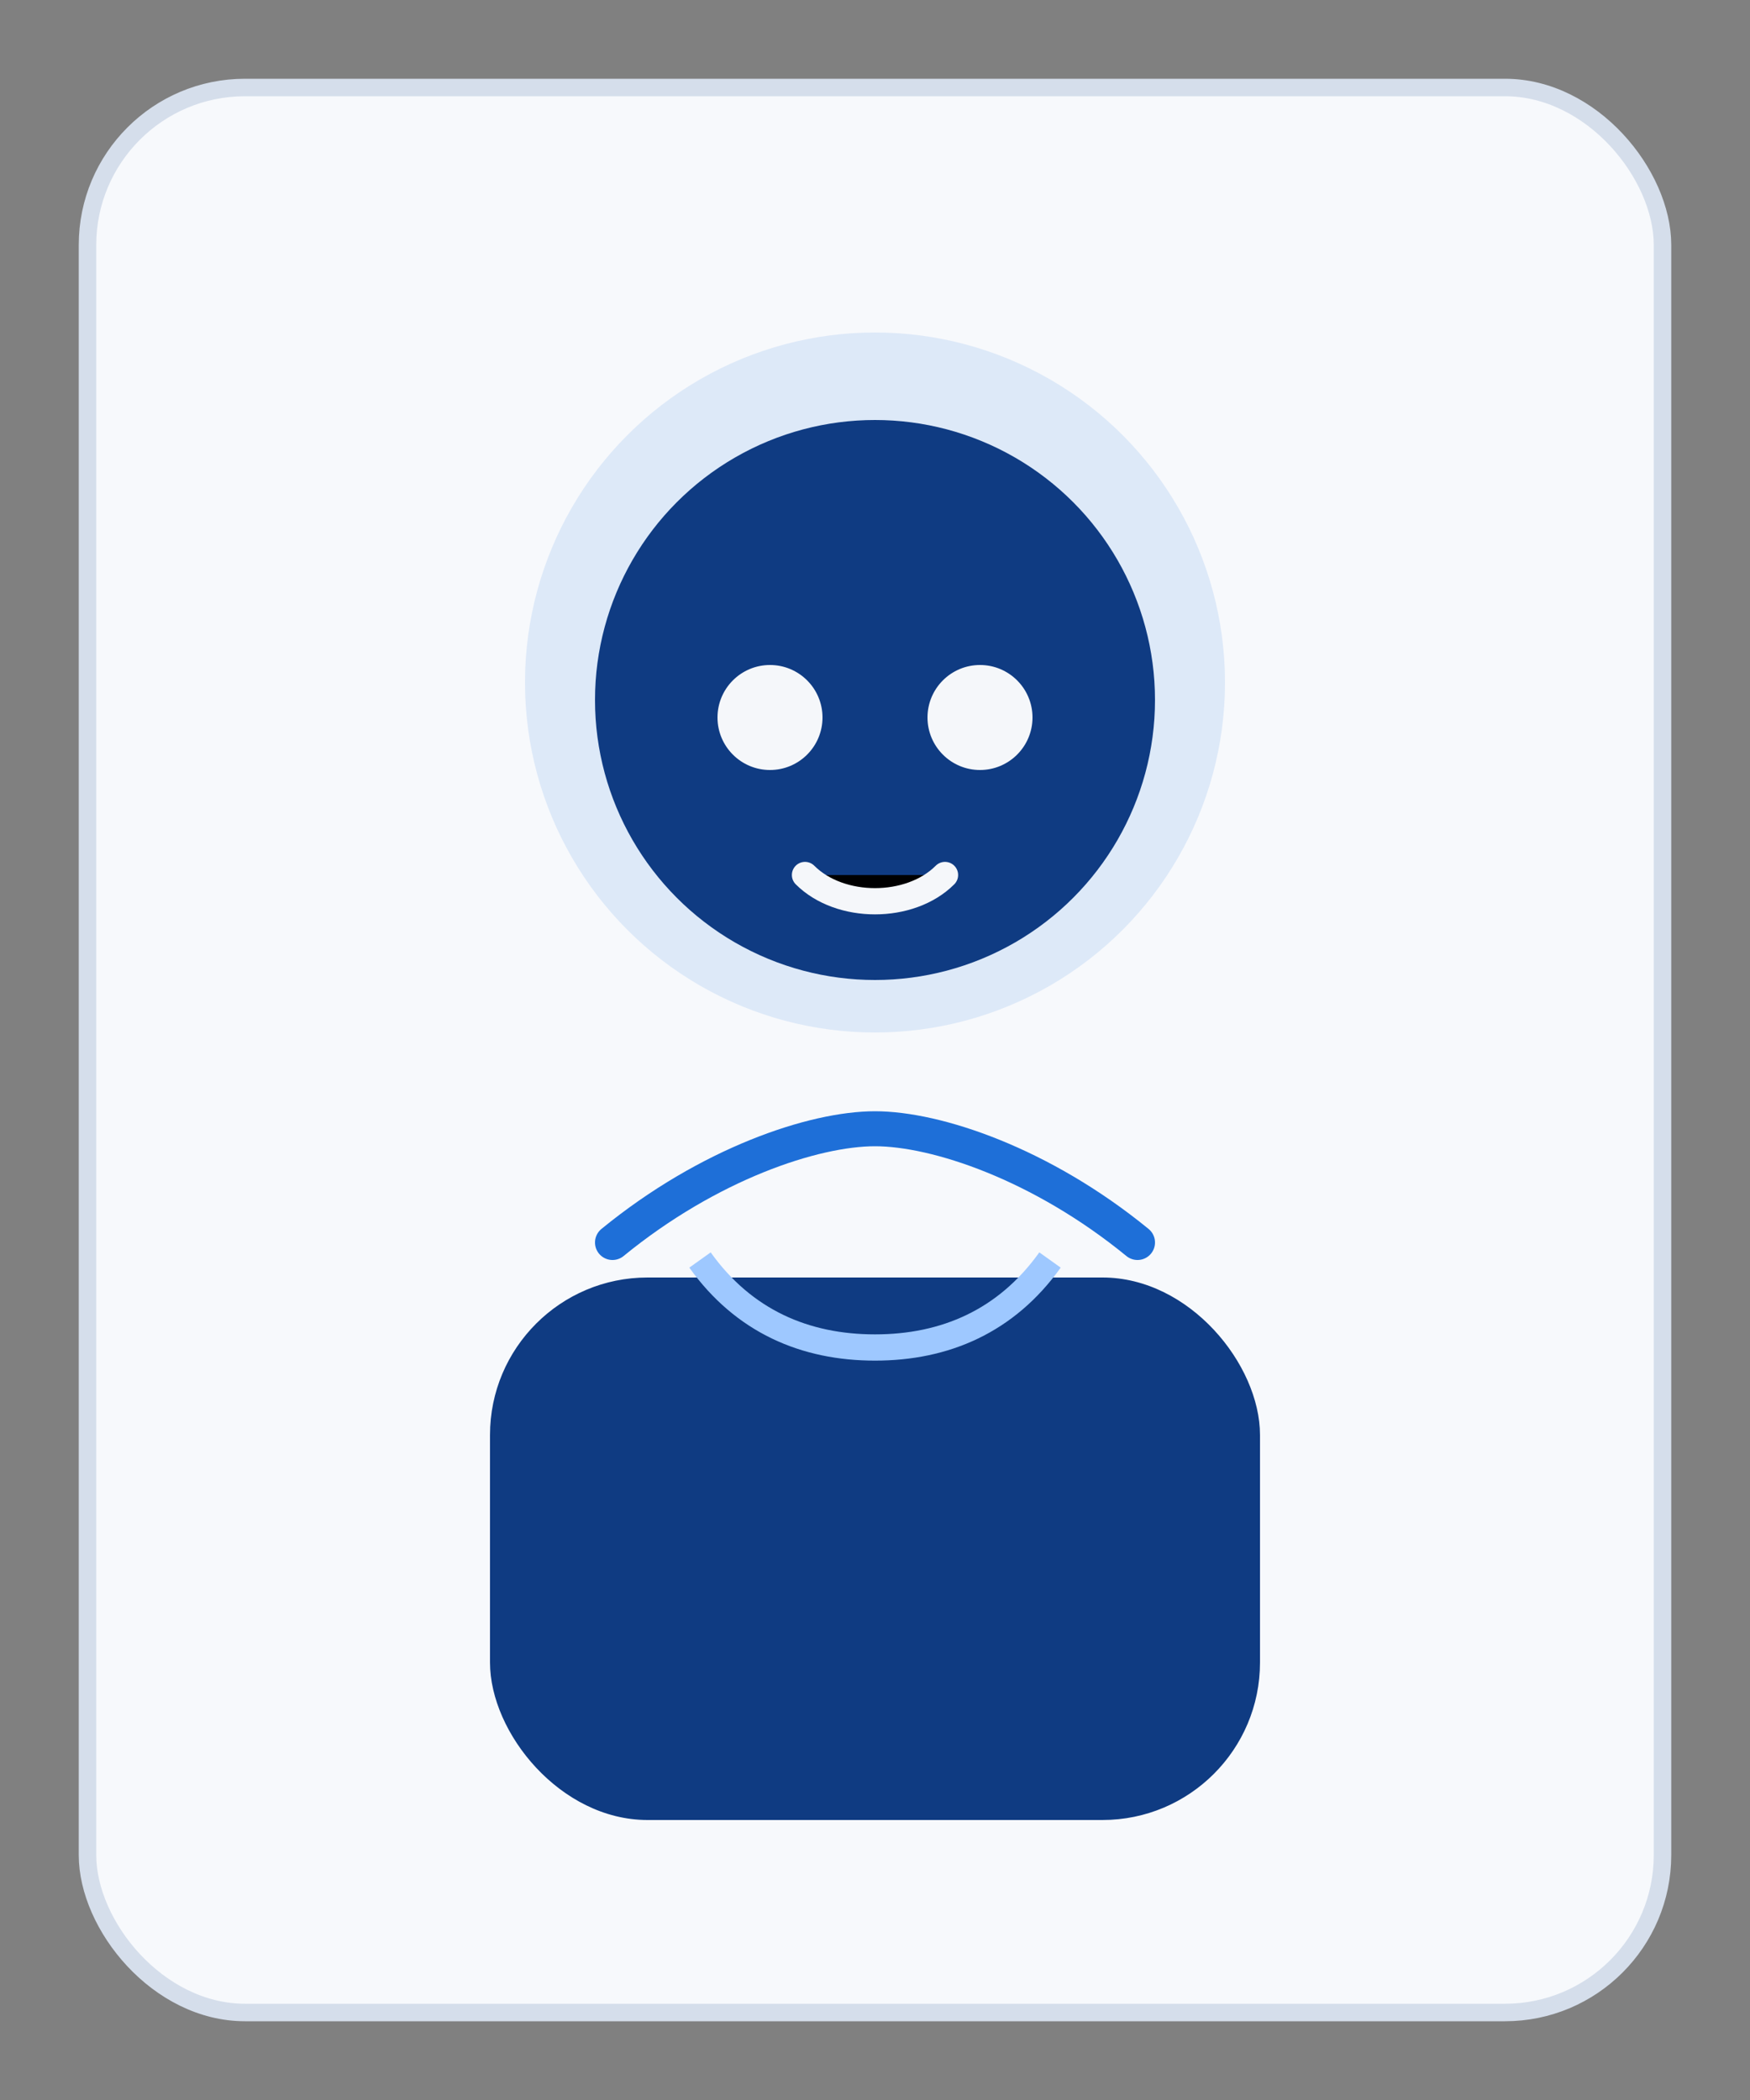
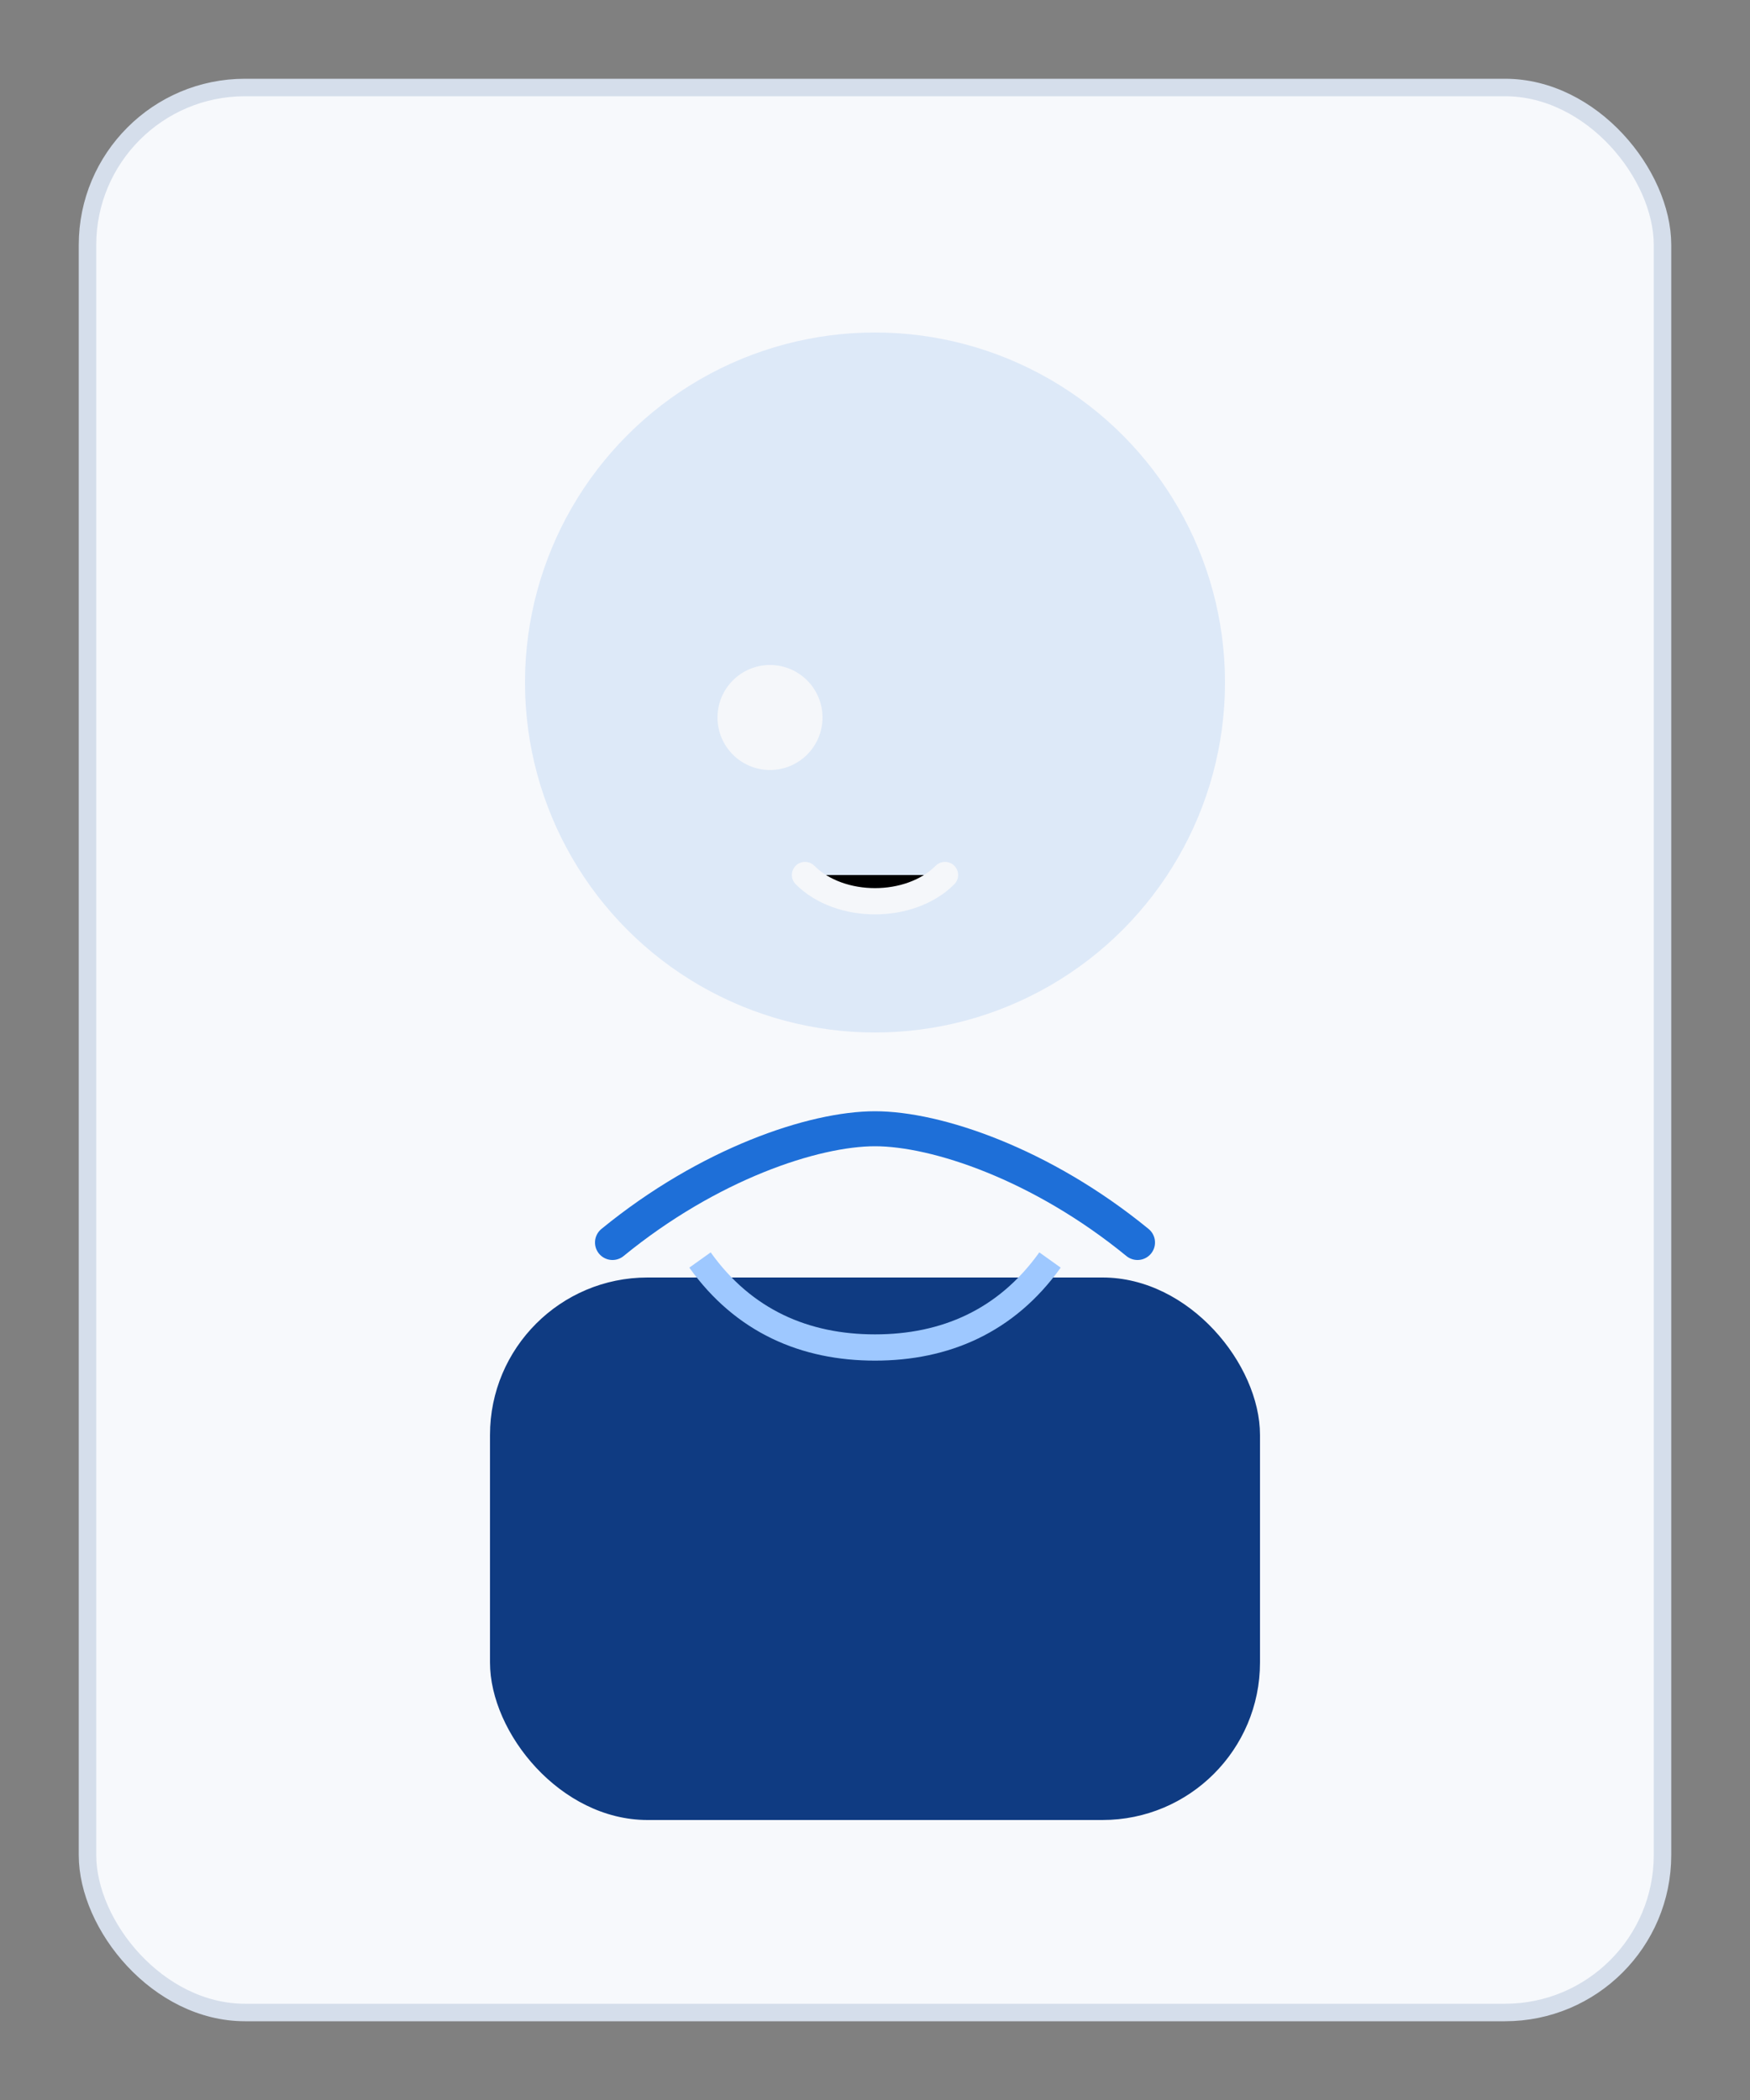
<svg xmlns="http://www.w3.org/2000/svg" viewBox="0 0 200 240" role="img" aria-labelledby="title desc">
  <rect x="0" y="0" width="200" height="240" fill="#808080" stroke="none" />
  <title id="title">Marta Lewandowska — portret</title>
  <desc id="desc">Stylizowany portret w jasnej, nowoczesnej kolorystyce</desc>
  <rect x="10" y="10" width="180" height="220" rx="18" fill="#F7F9FC" stroke="#D5DEEB" stroke-width="2" />
  <circle cx="100" cy="78" r="40" fill="#1E6FD8" opacity="0.12" />
-   <circle cx="100" cy="80" r="32" fill="#0F3B82" />
  <path d="M70 142c11-9 23-13 30-13s19 4 30 13" stroke="#1E6FD8" stroke-width="4" stroke-linecap="round" fill="none" />
  <rect x="56" y="146" width="88" height="62" rx="18" fill="#0F3B82" />
  <path d="M80 144c5 7 12 10 20 10s15-3 20-10" stroke="#9EC8FF" stroke-width="3" fill="none" />
  <circle cx="88" cy="82" r="6" fill="#F5F7FA" />
-   <circle cx="112" cy="82" r="6" fill="#F5F7FA" />
  <path d="M92 100c4 4 12 4 16 0" stroke="#F5F7FA" stroke-width="3" stroke-linecap="round" />
</svg>